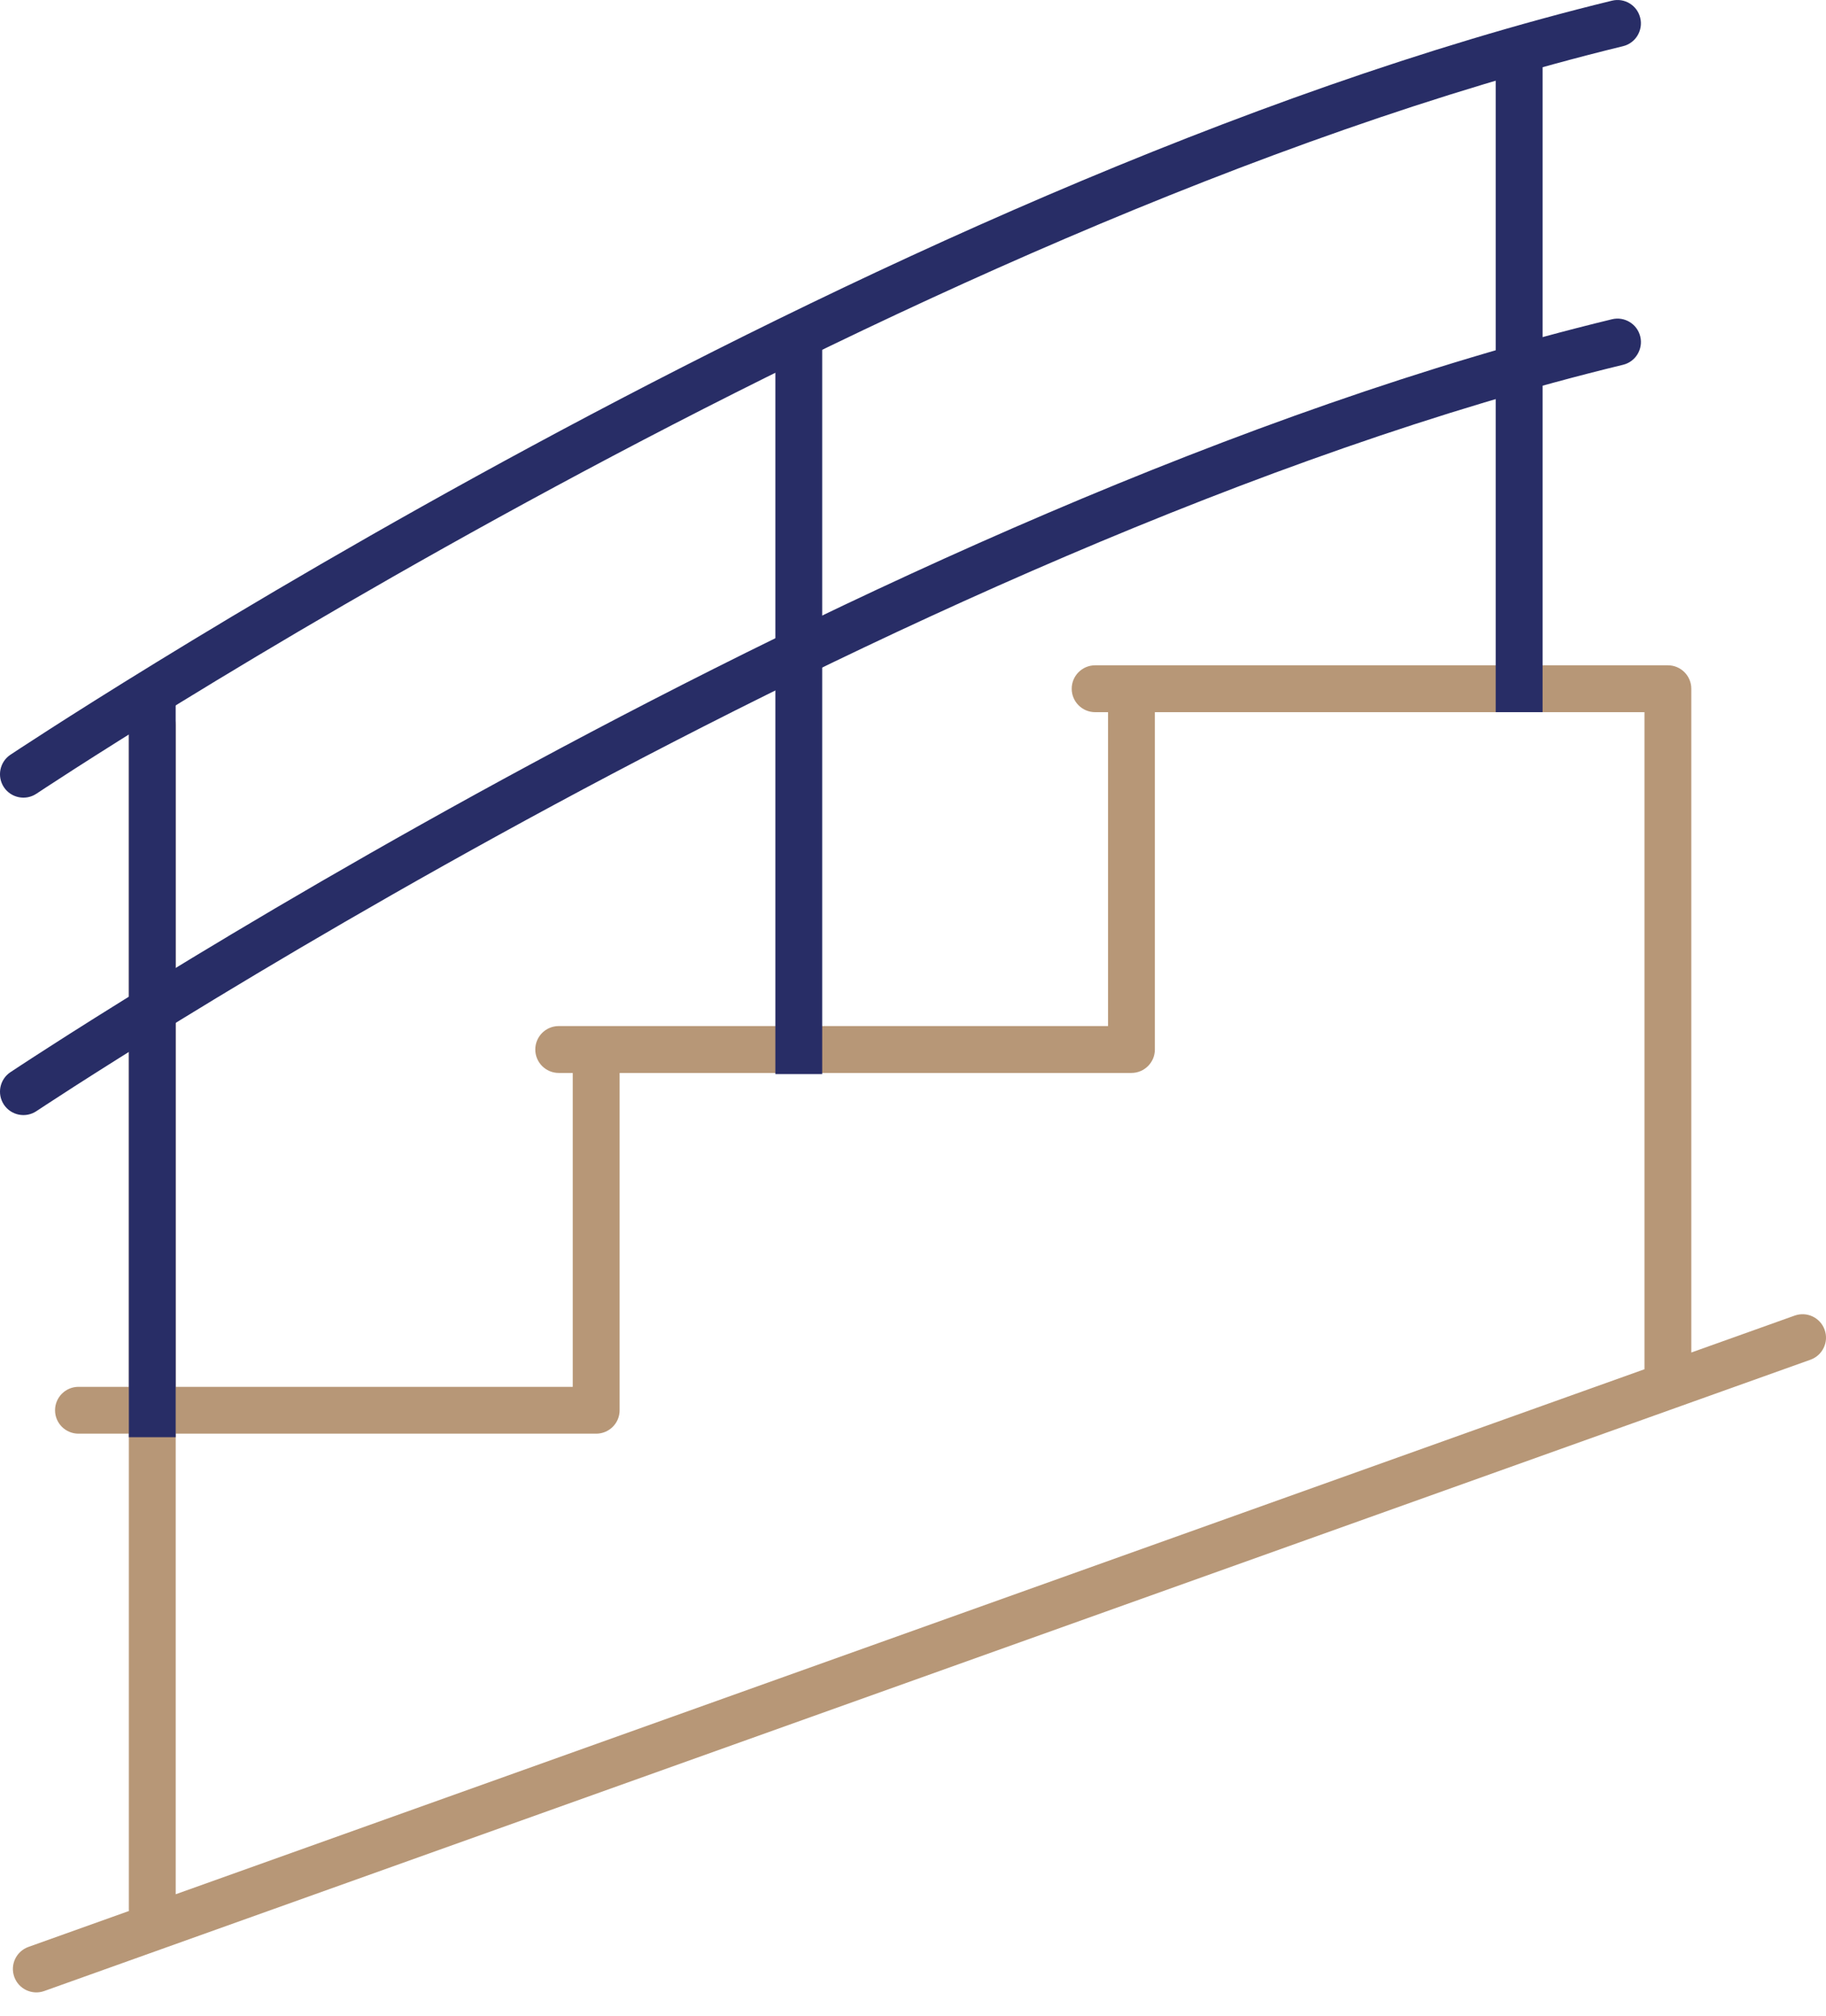
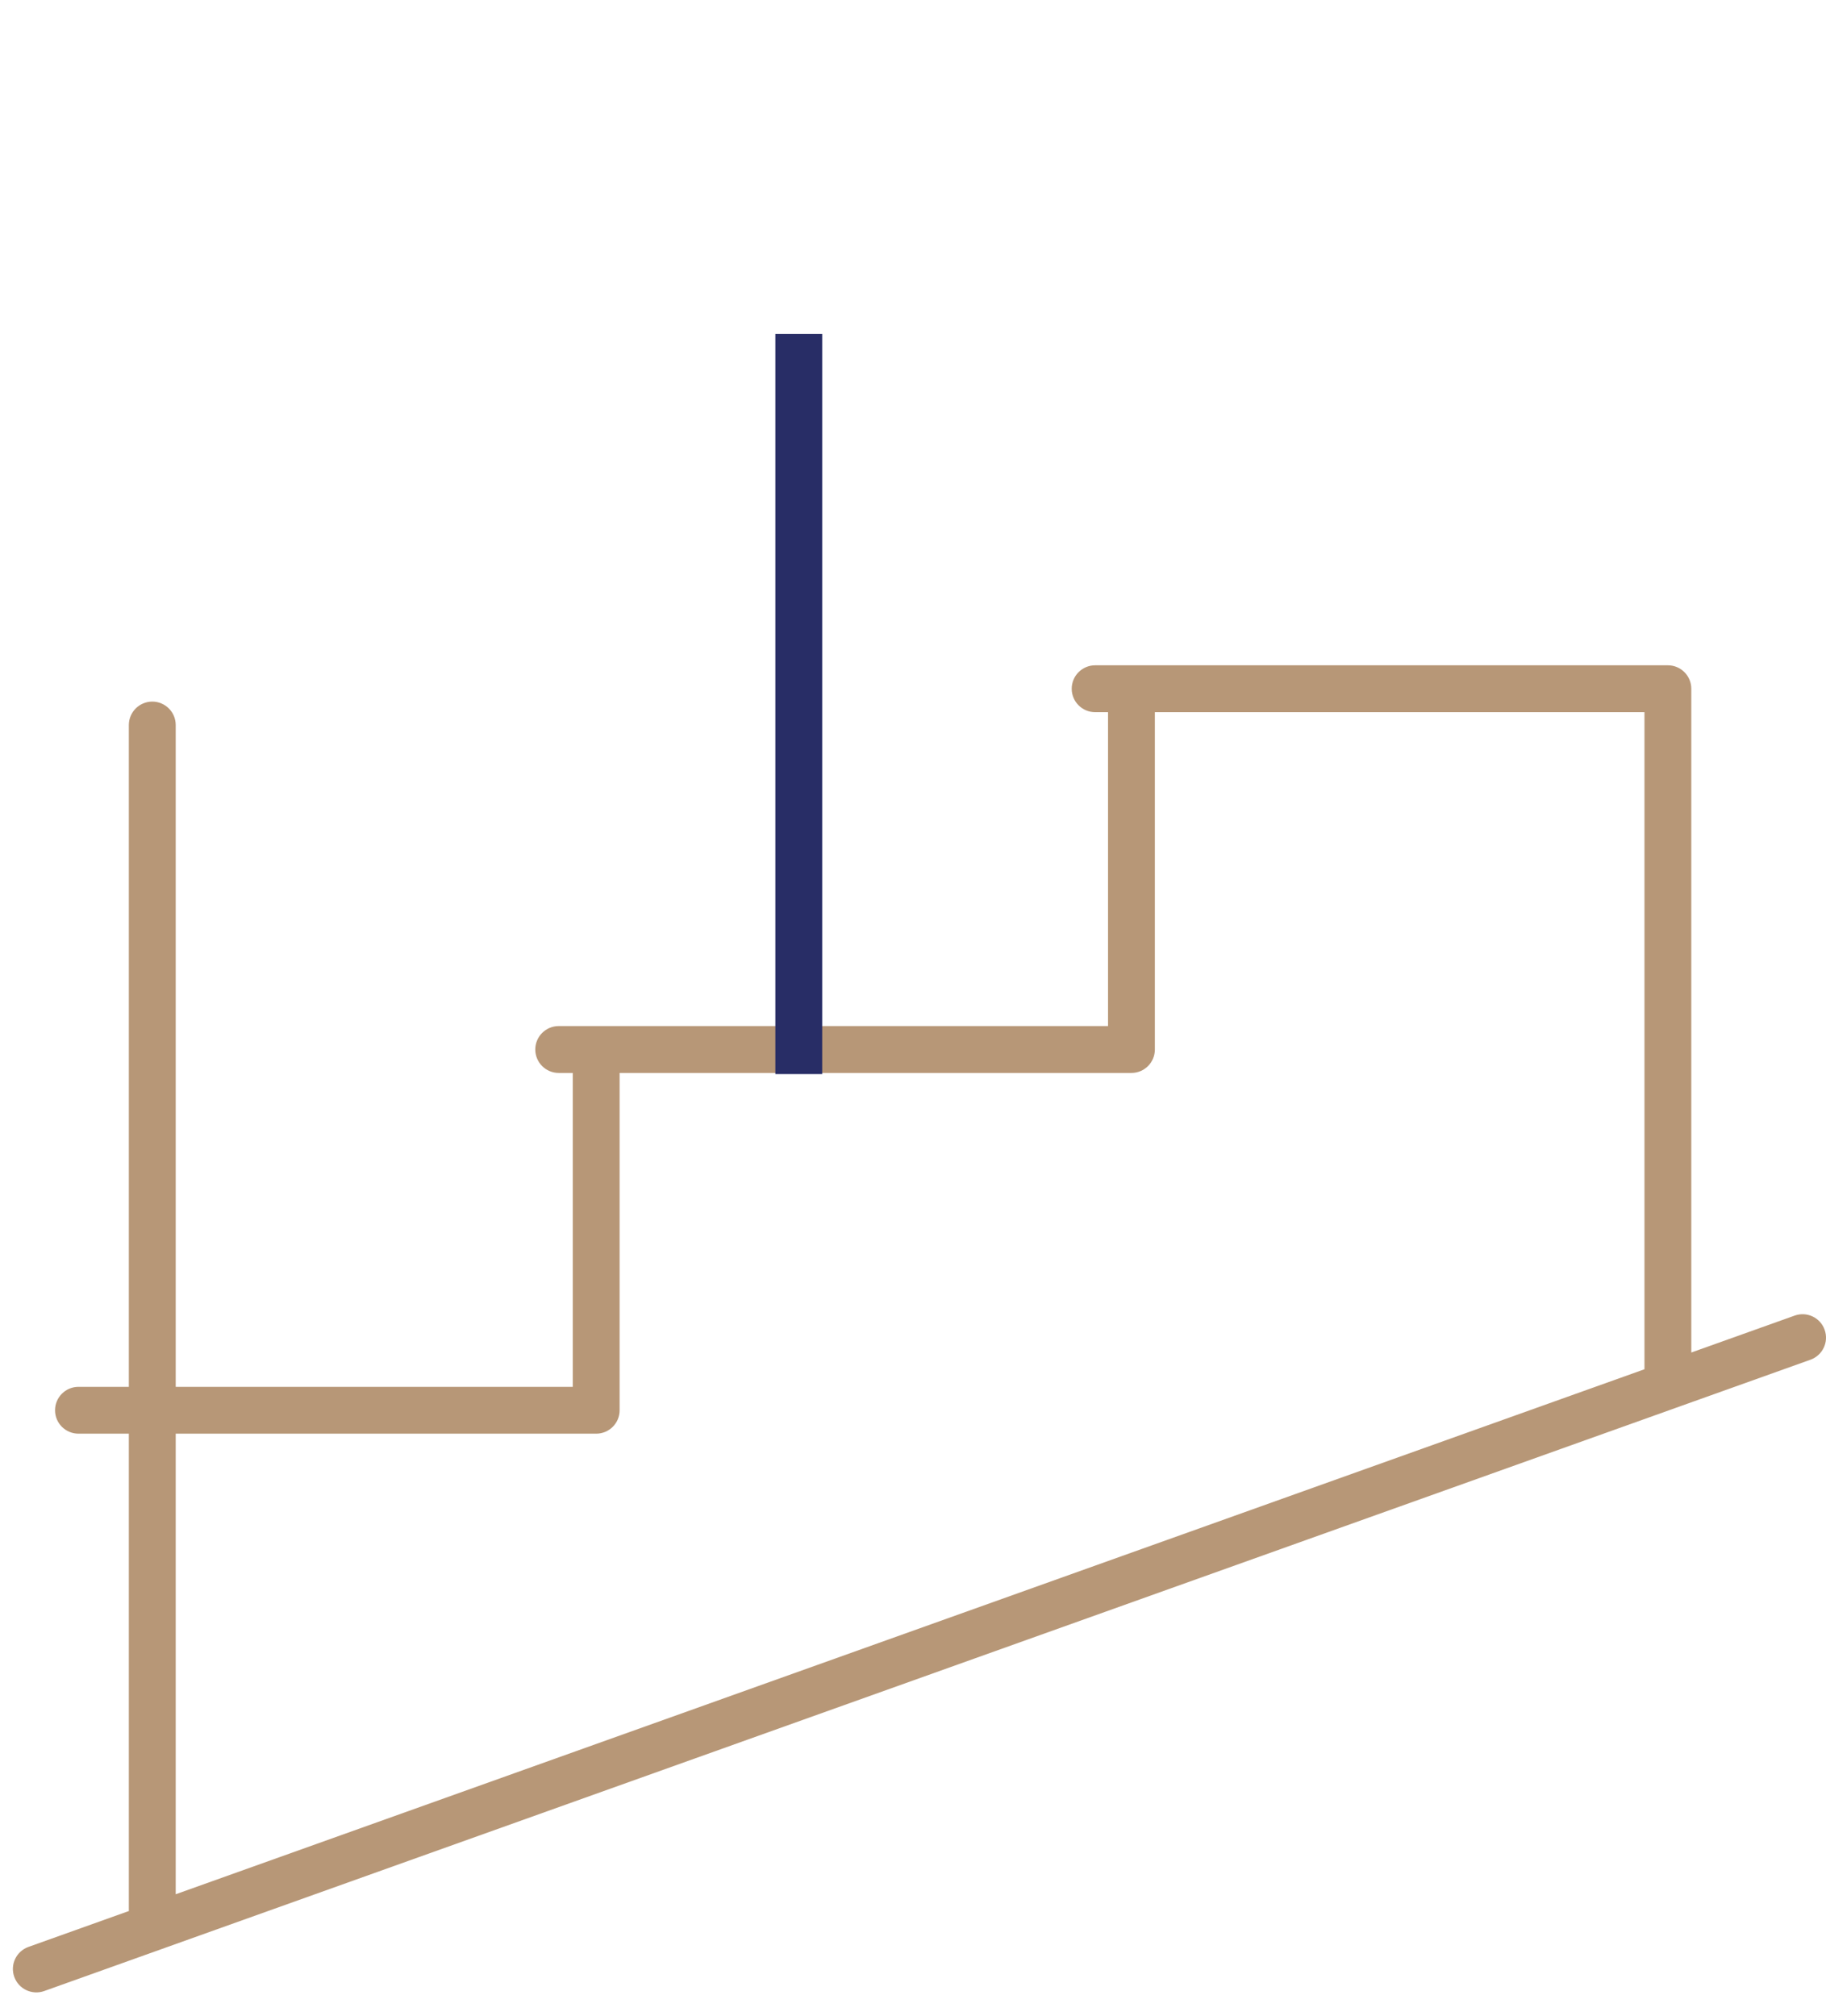
<svg xmlns="http://www.w3.org/2000/svg" width="48" height="53" viewBox="0 0 48 53" fill="none">
  <g id="illustrations">
    <path id="Vector (Stroke)" fill-rule="evenodd" clip-rule="evenodd" d="M28.172 18.104C28.172 17.764 28.448 17.488 28.788 17.488H43.844C44.184 17.488 44.459 17.764 44.459 18.104V35.552L47.177 34.581C47.497 34.467 47.85 34.633 47.964 34.954C48.079 35.274 47.912 35.626 47.592 35.741L1.162 52.336C0.842 52.45 0.489 52.283 0.375 51.963C0.26 51.643 0.427 51.291 0.748 51.176L3.389 50.232C3.388 50.217 3.387 50.201 3.387 50.186V37.685H2.063C1.723 37.685 1.447 37.41 1.447 37.07C1.447 36.73 1.723 36.454 2.063 36.454H3.387V19.058C3.387 18.718 3.663 18.442 4.003 18.442C4.343 18.442 4.619 18.718 4.619 19.058V36.454H15.056V28.203H14.687C14.347 28.203 14.071 27.927 14.071 27.587C14.071 27.247 14.347 26.971 14.687 26.971H29.127V18.72H28.788C28.448 18.72 28.172 18.444 28.172 18.104ZM30.358 18.72V27.587C30.358 27.927 30.082 28.203 29.742 28.203H16.288V37.07C16.288 37.41 16.012 37.685 15.672 37.685H4.619V49.792L43.228 35.992V18.72H30.358Z" fill="#B79777" />
-     <path id="Vector (Stroke)_2" fill-rule="evenodd" clip-rule="evenodd" d="M43.117 0.47C43.198 0.8 42.996 1.133 42.665 1.214C33.028 3.566 22.607 8.47 14.575 12.804C10.563 14.968 7.156 16.984 4.753 18.459C3.552 19.197 2.602 19.799 1.952 20.216C1.628 20.425 1.378 20.587 1.21 20.697L1.02 20.822L0.973 20.854L0.958 20.863L0.616 20.352C0.274 19.839 0.274 19.839 0.274 19.839L0.279 19.836L0.291 19.828L0.341 19.795L0.535 19.667C0.706 19.555 0.959 19.391 1.287 19.18C1.942 18.759 2.9 18.152 4.109 17.41C6.527 15.925 9.954 13.897 13.99 11.72C22.052 7.371 32.583 2.407 42.373 0.018C42.704 -0.063 43.037 0.14 43.117 0.47ZM43.118 8.845C43.198 9.176 42.995 9.509 42.664 9.589C33.028 11.925 22.607 16.822 14.574 21.151C10.563 23.314 7.156 25.329 4.753 26.804C3.552 27.541 2.602 28.143 1.952 28.56C1.628 28.768 1.378 28.931 1.21 29.041L1.02 29.166L0.973 29.197L0.958 29.207L0.616 28.695C0.274 28.183 0.274 28.183 0.274 28.183L0.291 28.172L0.341 28.139L0.535 28.011C0.706 27.899 0.959 27.734 1.287 27.524C1.942 27.102 2.9 26.496 4.109 25.754C6.527 24.27 9.954 22.243 13.99 20.067C22.052 15.722 32.583 10.766 42.374 8.392C42.705 8.312 43.038 8.515 43.118 8.845ZM0.103 20.693C-0.085 20.41 -0.009 20.028 0.274 19.839L0.616 20.352L0.958 20.863C0.675 21.052 0.292 20.976 0.103 20.693ZM0.103 29.037C-0.085 28.754 -0.009 28.372 0.274 28.183L0.616 28.695L0.958 29.207C0.675 29.396 0.292 29.32 0.103 29.037Z" fill="#282D66" />
    <path id="Vector (Stroke)_3" fill-rule="evenodd" clip-rule="evenodd" d="M21.613 8.775V28.233H20.382V8.775H21.613Z" fill="#282D66" />
-     <path id="Vector (Stroke)_4" fill-rule="evenodd" clip-rule="evenodd" d="M40.549 1.231V18.72H39.317V1.231H40.549Z" fill="#282D66" />
-     <path id="Vector (Stroke)_5" fill-rule="evenodd" clip-rule="evenodd" d="M4.618 18.073V37.778H3.387V18.073H4.618Z" fill="#282D66" />
  </g>
</svg>